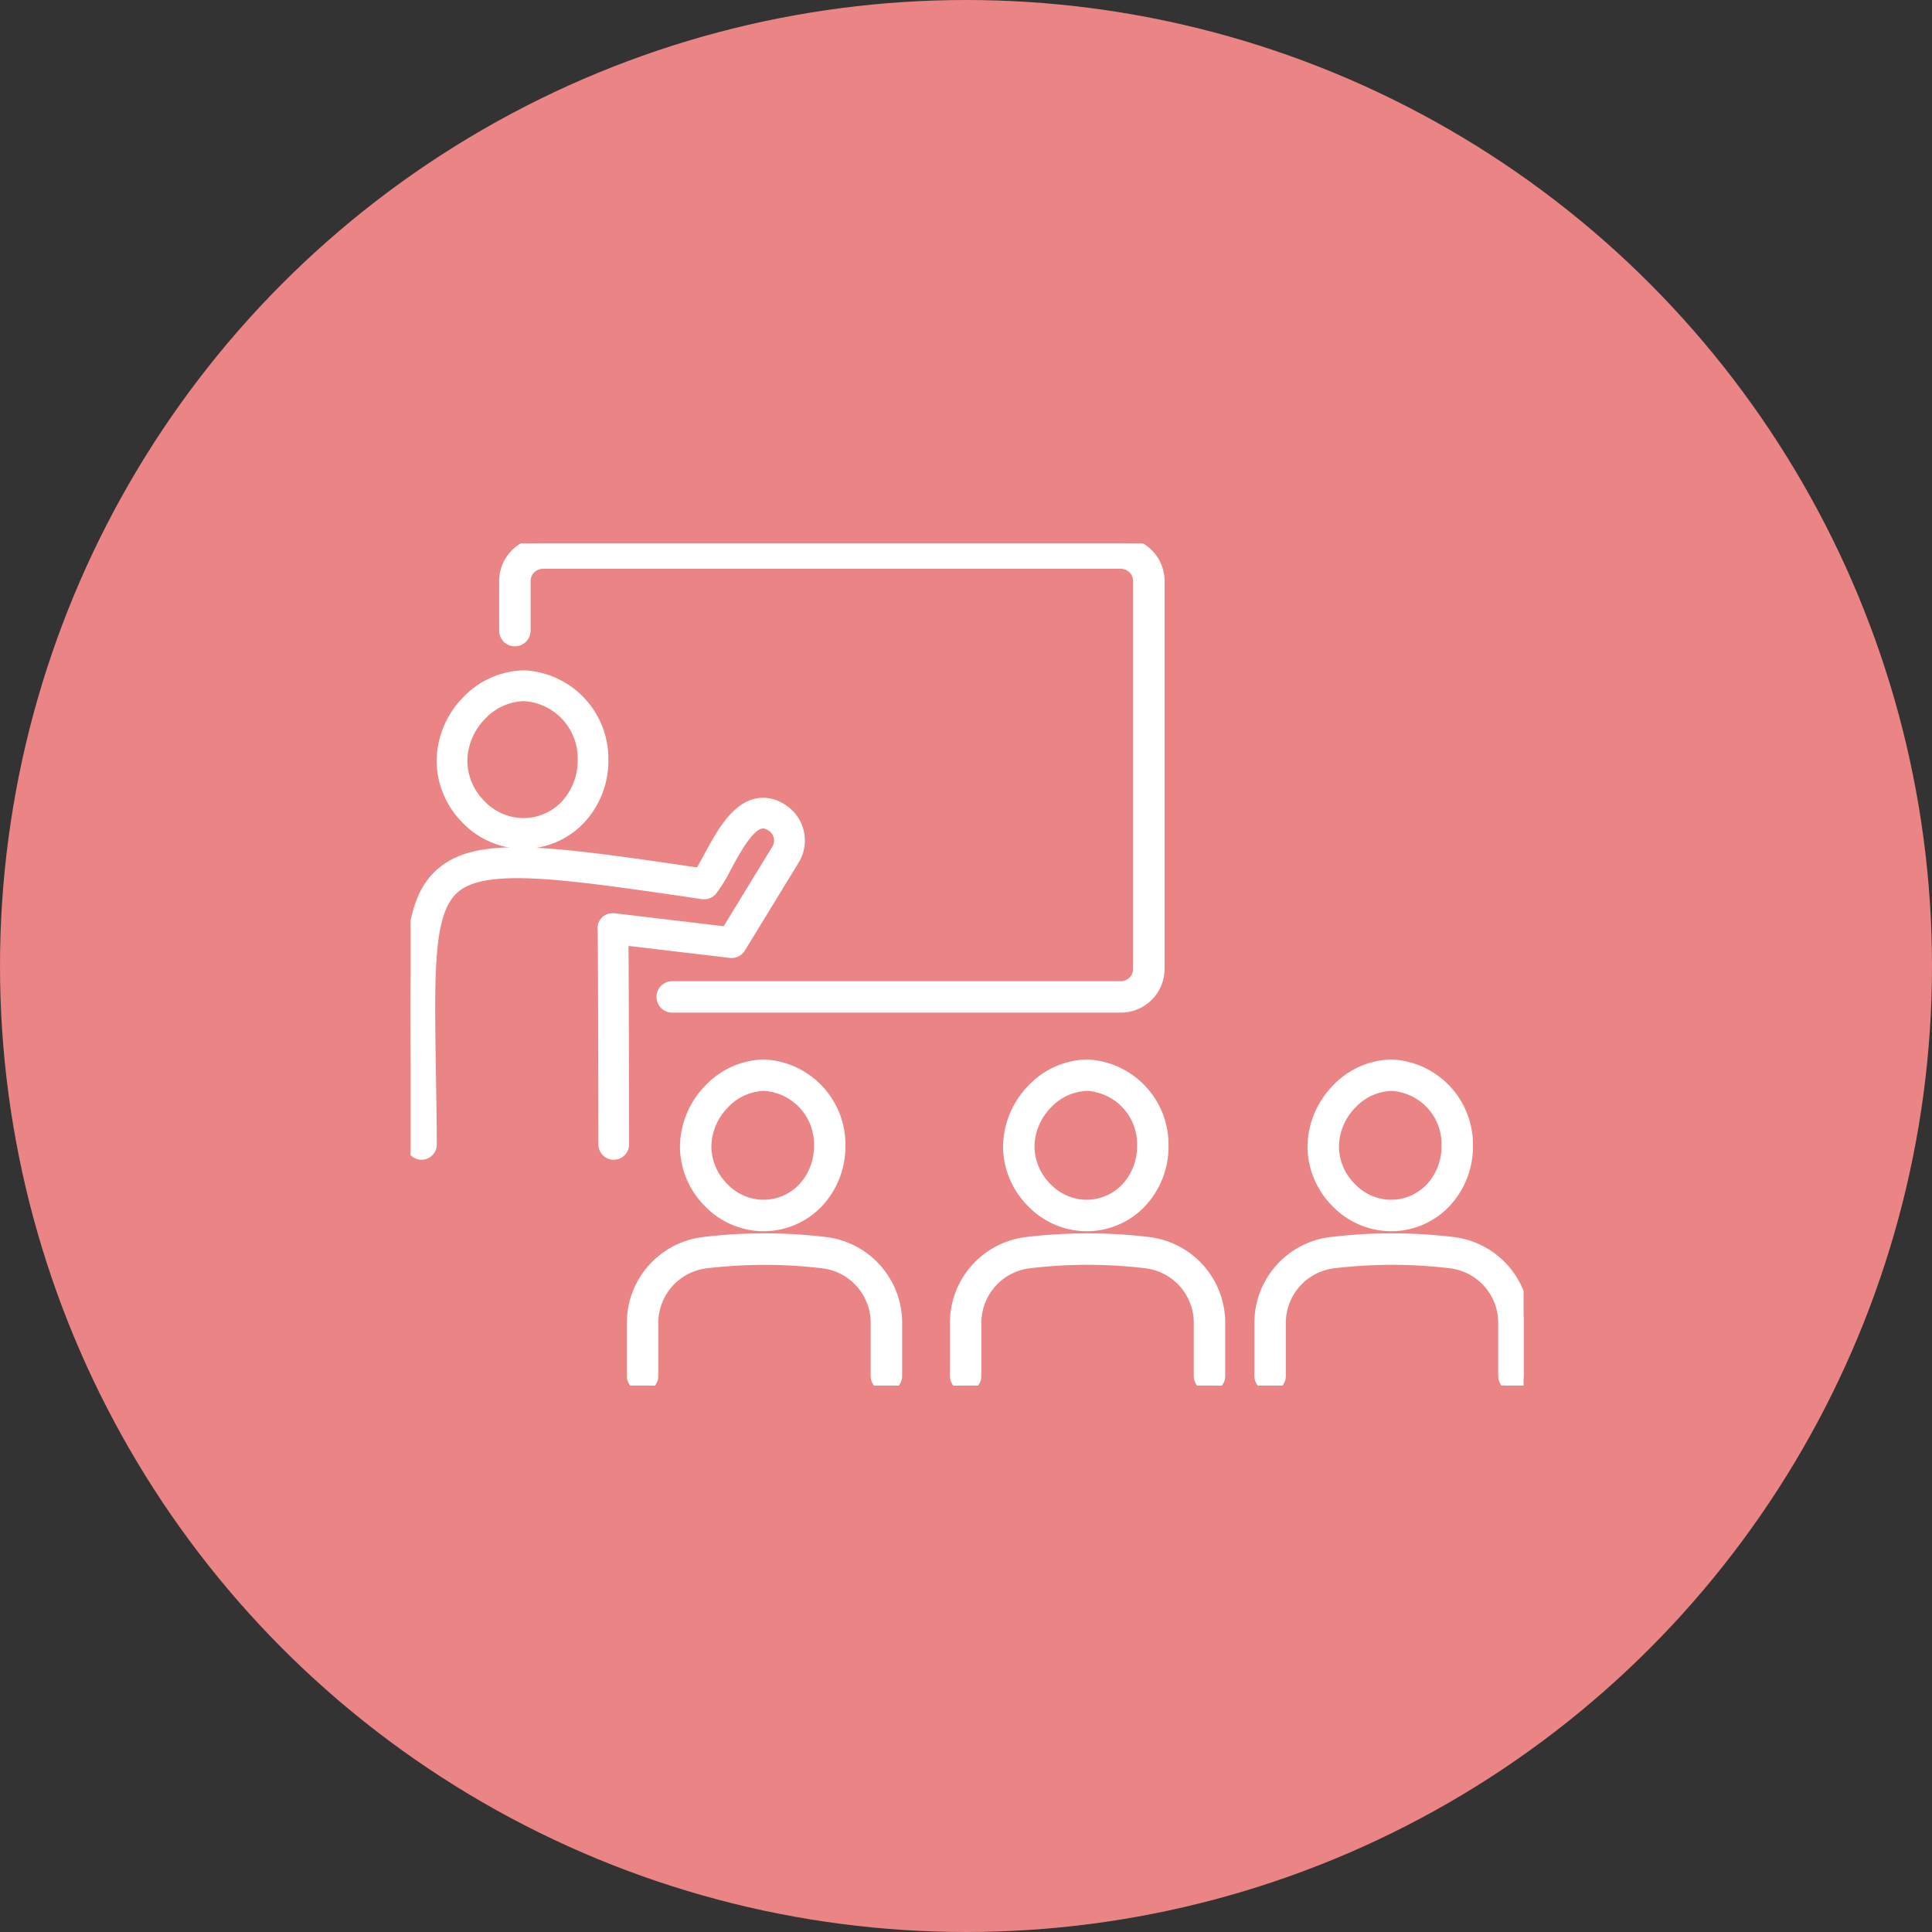
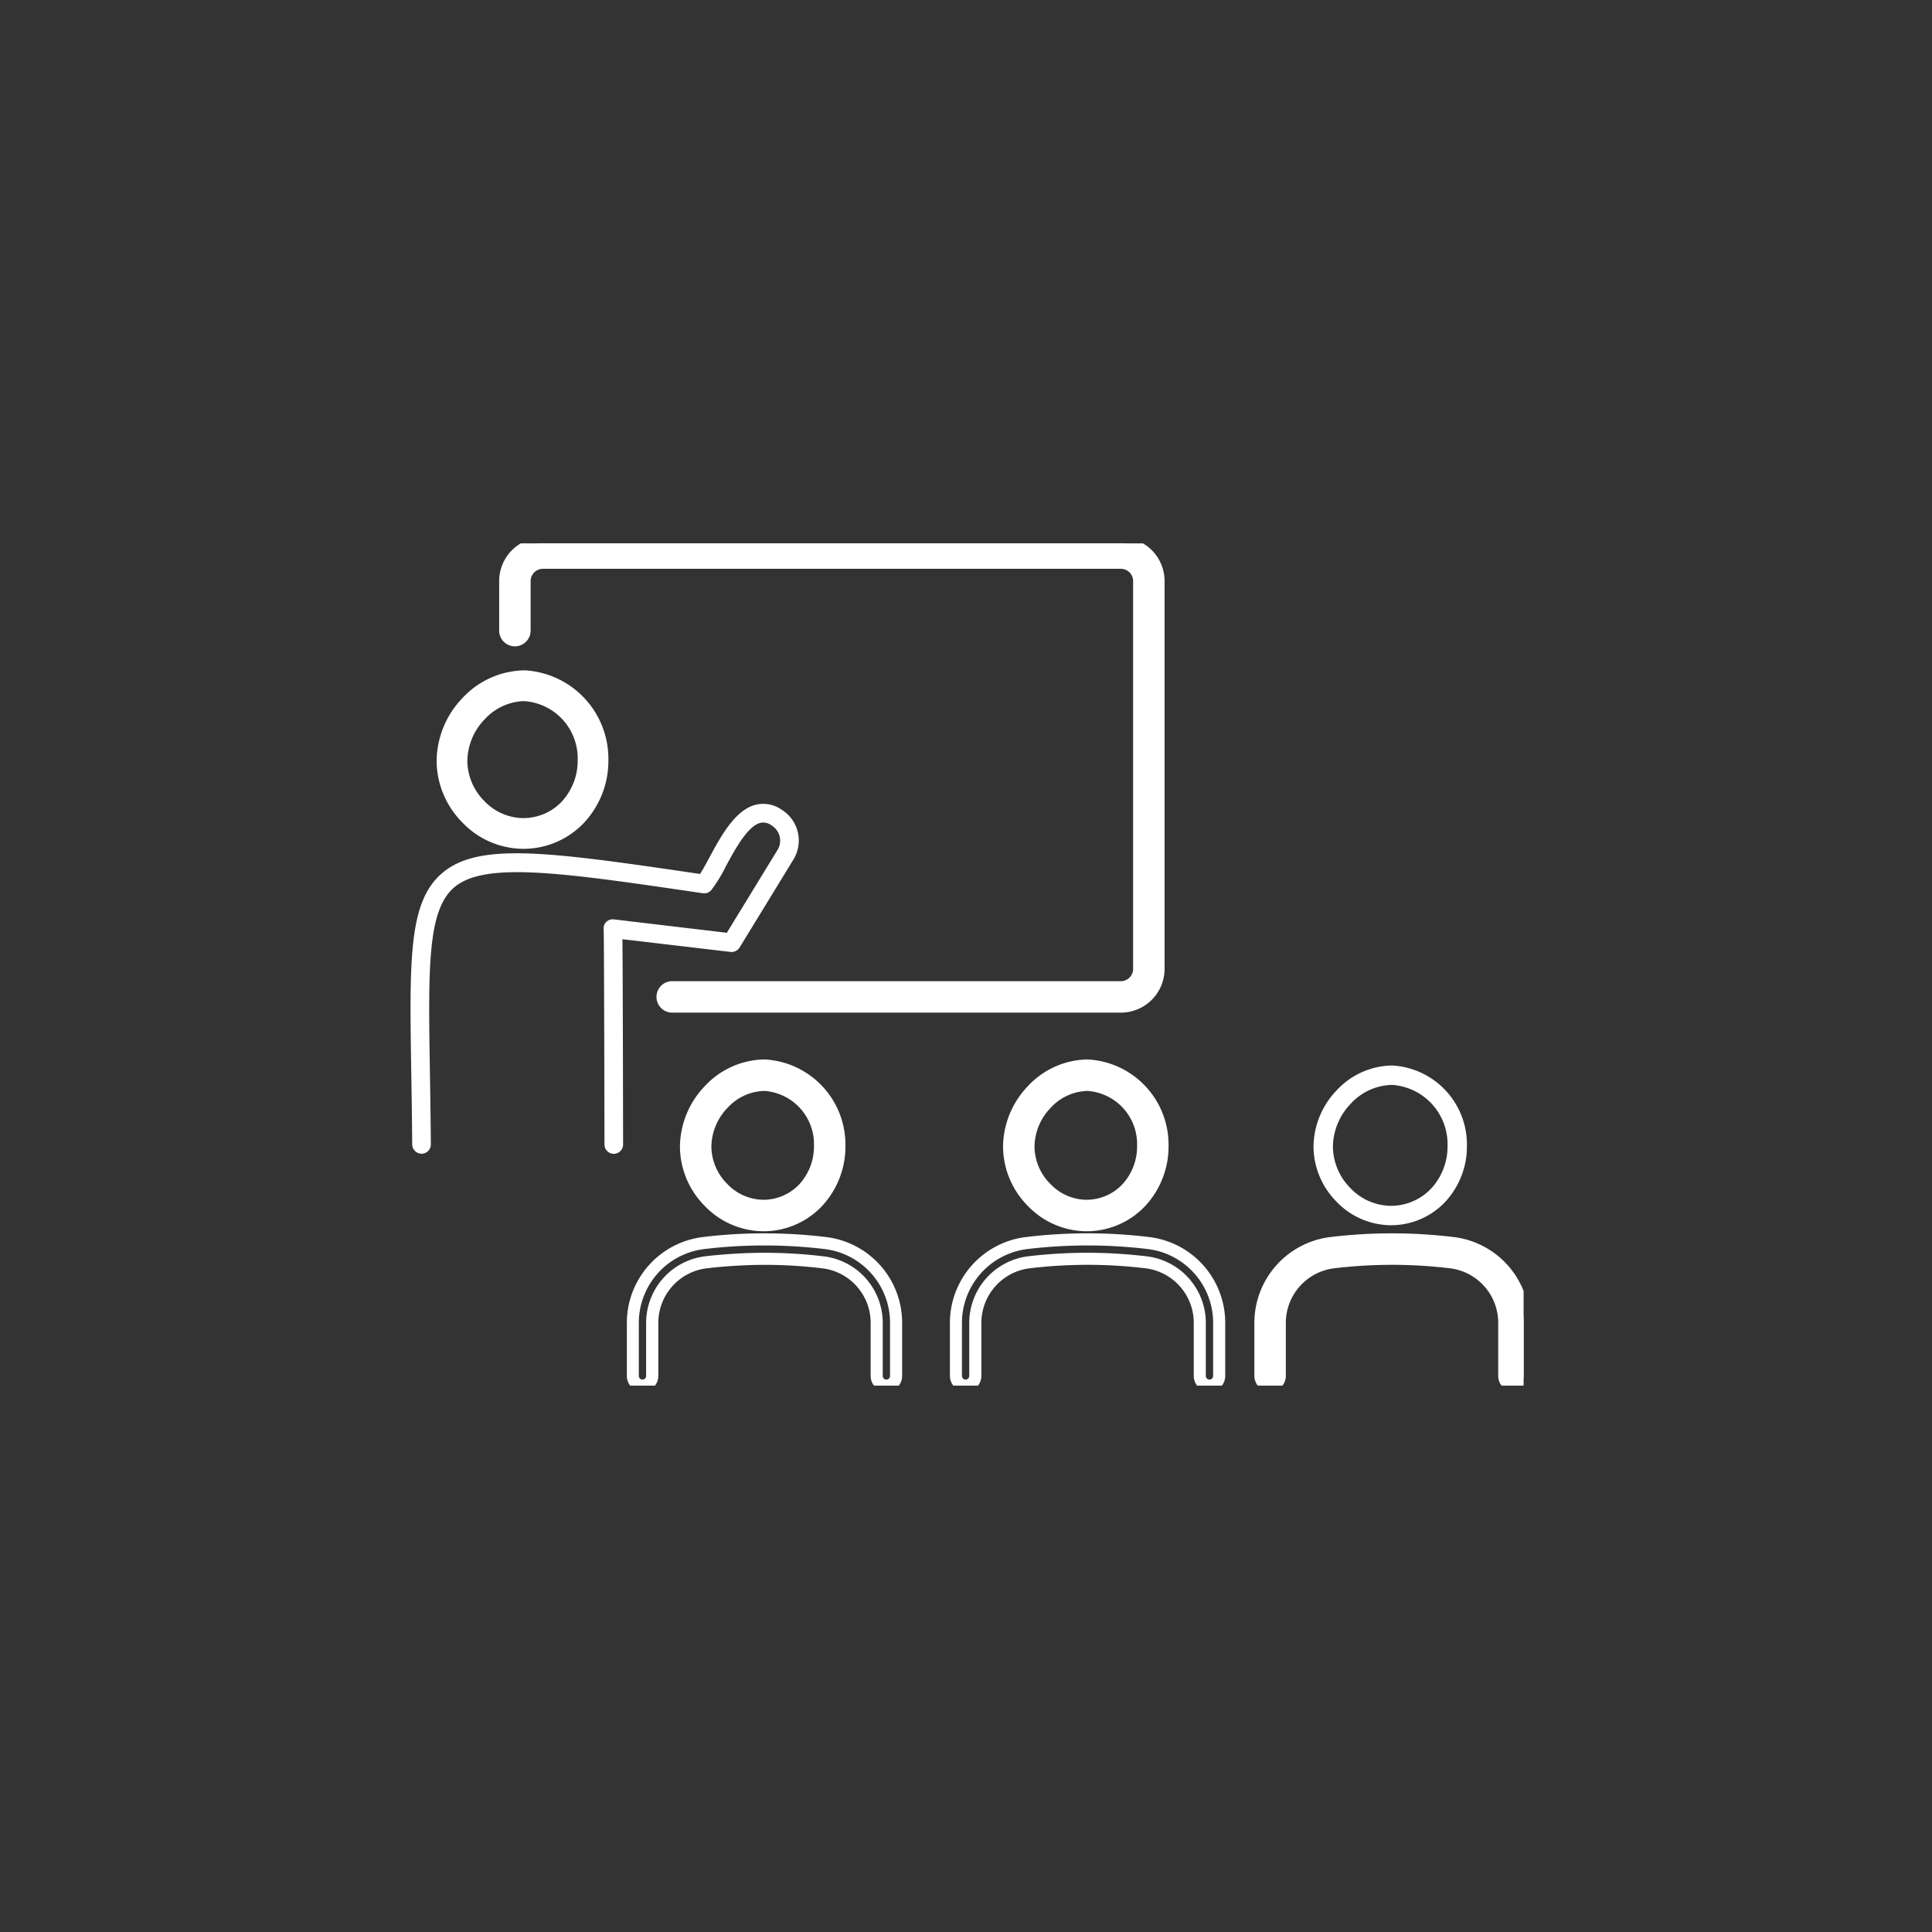
<svg xmlns="http://www.w3.org/2000/svg" width="160" height="160" viewBox="0 0 160 160">
  <rect x="0" y="0" width="160" height="160" fill="#333333" stroke="none" />
  <defs>
    <clipPath id="a">
      <rect width="92.179" height="69.75" fill="none" />
    </clipPath>
  </defs>
  <g transform="translate(-386 -2830.014)">
-     <circle cx="80" cy="80" r="80" transform="translate(386 2830.014)" fill="#eb8484" />
    <g transform="translate(349 2922.014)">
      <g transform="translate(71 -47)" clip-path="url(#a)">
        <path d="M71.841,0H23.979a3.127,3.127,0,0,0-3.123,3.124v4.1a.8.8,0,0,0,1.606,0v-4.1a1.519,1.519,0,0,1,1.517-1.518H71.841a1.519,1.519,0,0,1,1.517,1.518V35.241a1.519,1.519,0,0,1-1.517,1.517H34.689a.8.8,0,0,0,0,1.606H71.841a3.126,3.126,0,0,0,3.123-3.123V3.124A3.127,3.127,0,0,0,71.841,0" transform="translate(-13.018)" fill="#fff" />
        <path d="M71.841,38.863H34.689a1.3,1.3,0,0,1,0-2.606H71.841a1.018,1.018,0,0,0,1.017-1.017V3.124a1.018,1.018,0,0,0-1.017-1.018H23.979a1.019,1.019,0,0,0-1.017,1.018v4.1a1.3,1.3,0,0,1-2.606,0v-4.1A3.627,3.627,0,0,1,23.979-.5H71.841a3.627,3.627,0,0,1,3.623,3.624V35.241A3.627,3.627,0,0,1,71.841,38.863ZM34.689,37.258a.3.3,0,0,0,0,.606H71.841a2.626,2.626,0,0,0,2.623-2.623V3.124A2.626,2.626,0,0,0,71.841.5H23.979a2.626,2.626,0,0,0-2.623,2.624v4.1a.3.3,0,0,0,.606,0v-4.1a2.02,2.02,0,0,1,2.017-2.018H71.841a2.02,2.02,0,0,1,2.017,2.018V35.241a2.019,2.019,0,0,1-2.017,2.017Z" transform="translate(-13.018)" fill="#fff" />
        <path d="M13.7,43.1h.026a6.416,6.416,0,0,0,4.685-1.989A7.013,7.013,0,0,0,20.3,36.236a6.821,6.821,0,0,0-6.446-6.911h-.042a6.642,6.642,0,0,0-4.738,2.139,7.116,7.116,0,0,0-2,4.888,6.8,6.8,0,0,0,1.973,4.7A6.526,6.526,0,0,0,13.7,43.1m-3.5-10.572a5.1,5.1,0,0,1,3.62-1.66h.035a5.254,5.254,0,0,1,4.908,5.367,5.474,5.474,0,0,1-1.467,3.811,4.883,4.883,0,0,1-3.568,1.512H13.7a4.992,4.992,0,0,1-3.549-1.578,5.259,5.259,0,0,1-1.536-3.637,5.562,5.562,0,0,1,1.575-3.814" transform="translate(-4.416 -18.304)" fill="#fff" />
        <path d="M13.723,43.6H13.7A7.023,7.023,0,0,1,8.69,41.4a7.293,7.293,0,0,1-2.115-5.05,7.62,7.62,0,0,1,2.14-5.237,7.144,7.144,0,0,1,5.1-2.294h.042A7.331,7.331,0,0,1,20.8,36.236a7.512,7.512,0,0,1-2.033,5.222A6.911,6.911,0,0,1,13.723,43.6Zm.129-13.776h-.037a6.141,6.141,0,0,0-4.376,1.984,6.612,6.612,0,0,0-1.864,4.54,6.3,6.3,0,0,0,1.831,4.358A6.03,6.03,0,0,0,13.7,42.6h.024a5.92,5.92,0,0,0,4.323-1.834A6.516,6.516,0,0,0,19.8,36.235,6.316,6.316,0,0,0,13.852,29.825Zm-.129,12.232H13.7A5.49,5.49,0,0,1,9.8,40.328a5.756,5.756,0,0,1-1.677-3.982,6.066,6.066,0,0,1,1.714-4.162,5.6,5.6,0,0,1,3.982-1.815h.035a5.761,5.761,0,0,1,5.408,5.867,5.971,5.971,0,0,1-1.605,4.156A5.379,5.379,0,0,1,13.723,42.057Zm.122-10.689h-.03a4.6,4.6,0,0,0-3.258,1.505,5.058,5.058,0,0,0-1.437,3.465,4.761,4.761,0,0,0,1.394,3.291,4.5,4.5,0,0,0,3.193,1.427h.017A4.387,4.387,0,0,0,16.929,39.7a4.977,4.977,0,0,0,1.328-3.466A4.748,4.748,0,0,0,13.845,31.369Z" transform="translate(-4.416 -18.304)" fill="#fff" />
        <path d="M26.5,69.653a.778.778,0,0,0,.749-.364L31.71,62a3.009,3.009,0,0,0-.978-4.126,2.649,2.649,0,0,0-2.156-.407c-1.706.438-2.881,2.615-3.825,4.365-.278.514-.544,1.008-.776,1.364-12.606-1.852-18.4-2.667-21.413-.021C-.168,65.571-.092,70.28.06,79.663c.029,1.772.061,3.78.076,5.937a.787.787,0,0,0,.777.767.772.772,0,0,0,.767-.777c-.015-2.164-.047-4.177-.076-5.952-.139-8.627-.216-13.379,1.976-15.3,2.515-2.208,8.949-1.262,20.63.456a.771.771,0,0,0,.7-.263,12.3,12.3,0,0,0,1.2-1.963c.759-1.407,1.8-3.332,2.851-3.6a1.128,1.128,0,0,1,.949.219,1.468,1.468,0,0,1,.484,2.014l-4.2,6.867-9.341-1.108a.768.768,0,0,0-.642.206.736.736,0,0,0-.218.625c.03.507.056,10.93.067,17.812a.772.772,0,0,0,.772.771h0a.772.772,0,0,0,.77-.773c-.008-5.488-.025-14.116-.056-17Z" transform="translate(0 -35.819)" fill="#fff" />
-         <path d="M29.2,56.886a3.3,3.3,0,0,1,1.8.564,3.505,3.505,0,0,1,1.139,4.81L27.68,69.55a1.281,1.281,0,0,1-1.231.6l-8.4-.995c.028,3.42.044,11.654.051,16.438a1.272,1.272,0,1,1-2.544,0c-.012-8.217-.039-17.18-.065-17.769a1.229,1.229,0,0,1,.36-1.019,1.244,1.244,0,0,1,.894-.361,1.442,1.442,0,0,1,.16.009l9.026,1.071,4.032-6.593a.968.968,0,0,0-.319-1.327l-.009-.006a.929.929,0,0,0-.446-.17.419.419,0,0,0-.109.015c-.841.216-1.9,2.182-2.535,3.356a12.561,12.561,0,0,1-1.259,2.049,1.269,1.269,0,0,1-1.155.434l-.012,0C17.26,64.274,12.3,63.545,8.832,63.545c-2.453,0-4.017.37-4.922,1.165C1.891,66.483,1.967,71.153,2.1,79.63c.027,1.667.061,3.741.076,5.956A1.272,1.272,0,0,1,.916,86.867H.91A1.282,1.282,0,0,1-.364,85.6c-.015-2.161-.047-4.164-.075-5.932C-.594,70.135-.672,65.348,2.231,62.8c1.43-1.256,3.449-1.815,6.545-1.815,3.527,0,8.572.733,14.947,1.669.179-.3.376-.666.582-1.047l.006-.012c.99-1.835,2.223-4.119,4.14-4.612A3.01,3.01,0,0,1,29.2,56.886ZM26.59,69.158a.277.277,0,0,0,.236-.129l4.458-7.289a2.5,2.5,0,0,0-.813-3.439l-.009-.006a2.327,2.327,0,0,0-1.261-.408,2.009,2.009,0,0,0-.5.065c-1.494.384-2.612,2.454-3.509,4.118l-.007.012c-.283.523-.549,1.017-.791,1.388l-.175.268L23.9,63.69c-6.488-.953-11.612-1.706-15.126-1.706-2.835,0-4.65.483-5.885,1.567C.336,65.794.411,70.426.56,79.655c.029,1.77.061,3.777.076,5.942a.289.289,0,0,0,.277.27.272.272,0,0,0,.267-.274c-.015-2.211-.049-4.283-.076-5.947C.962,70.871.884,66.037,3.25,63.959c1.1-.964,2.872-1.414,5.582-1.414,3.542,0,8.532.733,15.437,1.748l.013,0a.269.269,0,0,0,.247-.093,12.059,12.059,0,0,0,1.139-1.873c.849-1.573,1.9-3.527,3.168-3.852a1.422,1.422,0,0,1,.357-.046,1.833,1.833,0,0,1,.983.327,1.969,1.969,0,0,1,.644,2.7L26.454,68.6,16.795,67.45l-.045,0a.256.256,0,0,0-.183.064.233.233,0,0,0-.077.207l0,.036c.035.583.06,13.076.067,17.841a.272.272,0,1,0,.544,0c-.007-5.073-.024-14.028-.056-17l-.006-.569,9.521,1.128Z" transform="translate(0 -35.819)" fill="#fff" />
        <path d="M67.071,128.277a6.164,6.164,0,0,0,4.5-1.911,6.729,6.729,0,0,0,1.819-4.681A6.55,6.55,0,0,0,67.2,115.05h-.039a6.381,6.381,0,0,0-4.552,2.054,6.835,6.835,0,0,0-1.921,4.693,6.526,6.526,0,0,0,1.894,4.518,6.282,6.282,0,0,0,4.491,1.963m-3.3-10.065a4.771,4.771,0,0,1,3.389-1.556h.032a4.922,4.922,0,0,1,4.594,5.029,5.134,5.134,0,0,1-1.374,3.572,4.58,4.58,0,0,1-3.355,1.414h0a4.676,4.676,0,0,1-3.324-1.478,4.931,4.931,0,0,1-1.439-3.407,5.215,5.215,0,0,1,1.478-3.574" transform="translate(-37.878 -71.81)" fill="#fff" />
        <path d="M67.071,128.777h0a6.793,6.793,0,0,1-4.847-2.114,7.023,7.023,0,0,1-2.036-4.864,7.339,7.339,0,0,1,2.059-5.041,6.883,6.883,0,0,1,4.914-2.209H67.2a7.06,7.06,0,0,1,6.693,7.136,7.226,7.226,0,0,1-1.957,5.026A6.66,6.66,0,0,1,67.071,128.777Zm.122-13.227h-.034a5.88,5.88,0,0,0-4.19,1.9,6.331,6.331,0,0,0-1.783,4.345,6.028,6.028,0,0,0,1.752,4.172,5.8,5.8,0,0,0,4.134,1.812,5.669,5.669,0,0,0,4.139-1.756,6.231,6.231,0,0,0,1.68-4.336A6.045,6.045,0,0,0,67.194,115.55Zm-.138,11.621a5.174,5.174,0,0,1-3.683-1.629,5.428,5.428,0,0,1-1.581-3.752,5.72,5.72,0,0,1,1.616-3.923,5.272,5.272,0,0,1,3.751-1.711h.032a5.429,5.429,0,0,1,5.094,5.529,5.632,5.632,0,0,1-1.512,3.917A5.086,5.086,0,0,1,67.056,127.171Zm.13-10.015h-.027a4.271,4.271,0,0,0-3.027,1.4,4.712,4.712,0,0,0-1.34,3.226,4.433,4.433,0,0,0,1.3,3.061,4.181,4.181,0,0,0,2.968,1.327,4.094,4.094,0,0,0,2.993-1.26,4.637,4.637,0,0,0,1.235-3.227A4.415,4.415,0,0,0,67.186,117.156Z" transform="translate(-37.878 -71.81)" fill="#fff" />
-         <path d="M64.954,153.68a42.15,42.15,0,0,0-4.973-.307,41.267,41.267,0,0,0-5.163.305A6.662,6.662,0,0,0,48.98,160.3v4.375a.8.8,0,1,0,1.606,0V160.3a5.055,5.055,0,0,1,4.425-5.029,43.367,43.367,0,0,1,4.966-.294,40.706,40.706,0,0,1,4.783.3,5.049,5.049,0,0,1,4.414,5.028v4.375a.8.8,0,1,0,1.606,0V160.3a6.656,6.656,0,0,0-5.826-6.622" transform="translate(-30.572 -95.73)" fill="#fff" />
        <path d="M69.976,165.98a1.3,1.3,0,0,1-1.3-1.3V160.3A4.549,4.549,0,0,0,64.7,155.77a40.2,40.2,0,0,0-4.724-.291,42.831,42.831,0,0,0-4.9.29,4.555,4.555,0,0,0-3.985,4.533v4.375a1.3,1.3,0,1,1-2.606,0V160.3a7.162,7.162,0,0,1,6.277-7.12,41.682,41.682,0,0,1,5.226-.309,42.643,42.643,0,0,1,5.031.31,7.156,7.156,0,0,1,6.265,7.118v4.375A1.3,1.3,0,0,1,69.976,165.98Zm-10-11.5a41.218,41.218,0,0,1,4.846.3,5.549,5.549,0,0,1,4.854,5.524v4.375a.3.3,0,1,0,.606,0V160.3a6.155,6.155,0,0,0-5.386-6.125,41.649,41.649,0,0,0-4.914-.3h-.206a40.878,40.878,0,0,0-4.9.3,6.161,6.161,0,0,0-5.4,6.127v4.375a.3.3,0,1,0,.606,0V160.3a5.555,5.555,0,0,1,4.864-5.526A43.855,43.855,0,0,1,59.974,154.479Z" transform="translate(-30.572 -95.73)" fill="#fff" />
        <path d="M138.355,115.05A6.383,6.383,0,0,0,133.8,117.1a6.835,6.835,0,0,0-1.921,4.693,6.526,6.526,0,0,0,1.894,4.518,6.281,6.281,0,0,0,4.491,1.963,6.166,6.166,0,0,0,4.5-1.911,6.731,6.731,0,0,0,1.819-4.681,6.551,6.551,0,0,0-6.193-6.636Zm4.627,6.634a5.134,5.134,0,0,1-1.374,3.572,4.579,4.579,0,0,1-3.355,1.414h0a4.677,4.677,0,0,1-3.323-1.477,4.932,4.932,0,0,1-1.439-3.408,5.213,5.213,0,0,1,1.478-3.574,4.771,4.771,0,0,1,3.389-1.556h.032a4.922,4.922,0,0,1,4.595,5.028" transform="translate(-82.316 -71.81)" fill="#fff" />
        <path d="M138.267,128.777h0a6.792,6.792,0,0,1-4.847-2.115,7.023,7.023,0,0,1-2.036-4.863,7.339,7.339,0,0,1,2.059-5.041,6.885,6.885,0,0,1,4.914-2.208h.04a7.061,7.061,0,0,1,6.693,7.136,7.229,7.229,0,0,1-1.957,5.026A6.662,6.662,0,0,1,138.267,128.777Zm.123-13.227h-.035a5.882,5.882,0,0,0-4.19,1.9,6.33,6.33,0,0,0-1.783,4.345,6.028,6.028,0,0,0,1.752,4.172,5.8,5.8,0,0,0,4.134,1.812,5.671,5.671,0,0,0,4.139-1.756,6.234,6.234,0,0,0,1.68-4.336A6.047,6.047,0,0,0,138.39,115.55Zm-.138,11.621a5.175,5.175,0,0,1-3.683-1.628,5.43,5.43,0,0,1-1.581-3.753,5.717,5.717,0,0,1,1.616-3.922,5.271,5.271,0,0,1,3.751-1.711h.032a5.429,5.429,0,0,1,5.095,5.528,5.632,5.632,0,0,1-1.513,3.918A5.086,5.086,0,0,1,138.252,127.171Zm.13-10.015h-.027a4.271,4.271,0,0,0-3.027,1.4,4.709,4.709,0,0,0-1.34,3.226,4.435,4.435,0,0,0,1.3,3.062,4.181,4.181,0,0,0,2.968,1.326,4.094,4.094,0,0,0,2.993-1.26,4.637,4.637,0,0,0,1.236-3.228A4.415,4.415,0,0,0,138.382,117.156Z" transform="translate(-82.316 -71.81)" fill="#fff" />
-         <path d="M136.149,153.68a42.115,42.115,0,0,0-10.136,0,6.662,6.662,0,0,0-5.837,6.624v4.375a.8.8,0,1,0,1.606,0V160.3a5.055,5.055,0,0,1,4.425-5.029,40.772,40.772,0,0,1,4.87-.294h.1a40.706,40.706,0,0,1,4.783.3,5.049,5.049,0,0,1,4.414,5.028v4.375a.8.8,0,1,0,1.606,0V160.3a6.656,6.656,0,0,0-5.826-6.622" transform="translate(-75.009 -95.731)" fill="#fff" />
        <path d="M141.171,165.981a1.3,1.3,0,0,1-1.3-1.3V160.3a4.549,4.549,0,0,0-3.974-4.531,40.2,40.2,0,0,0-4.724-.291h-.095a40.275,40.275,0,0,0-4.81.29,4.555,4.555,0,0,0-3.985,4.533v4.375a1.3,1.3,0,1,1-2.606,0V160.3a7.162,7.162,0,0,1,6.277-7.12,42.509,42.509,0,0,1,5.083-.309h.142a42.647,42.647,0,0,1,5.032.31,7.156,7.156,0,0,1,6.266,7.118v4.375A1.3,1.3,0,0,1,141.171,165.981Zm-10.1-11.5h.1a41.213,41.213,0,0,1,4.844.3,5.55,5.55,0,0,1,4.854,5.524v4.375a.3.3,0,1,0,.606,0V160.3a6.155,6.155,0,0,0-5.386-6.125,41.65,41.65,0,0,0-4.914-.3h-.139a41.505,41.505,0,0,0-4.963.3,6.161,6.161,0,0,0-5.4,6.127v4.375a.3.3,0,1,0,.606,0V160.3a5.555,5.555,0,0,1,4.864-5.526A41.283,41.283,0,0,1,131.075,154.48Z" transform="translate(-75.009 -95.731)" fill="#fff" />
        <path d="M205.48,115.05h-.039a6.381,6.381,0,0,0-4.552,2.054,6.835,6.835,0,0,0-1.921,4.693,6.527,6.527,0,0,0,1.894,4.518,6.283,6.283,0,0,0,4.492,1.963,6.164,6.164,0,0,0,4.5-1.911,6.733,6.733,0,0,0,1.819-4.681,6.551,6.551,0,0,0-6.193-6.636m3.213,10.207a4.579,4.579,0,0,1-3.355,1.414h0a4.676,4.676,0,0,1-3.323-1.477,4.932,4.932,0,0,1-1.439-3.407,5.216,5.216,0,0,1,1.478-3.574,4.771,4.771,0,0,1,3.389-1.556h.032a4.922,4.922,0,0,1,4.594,5.028,5.135,5.135,0,0,1-1.374,3.573" transform="translate(-124.189 -71.81)" fill="#fff" />
-         <path d="M205.353,128.777h0a6.794,6.794,0,0,1-4.847-2.114,7.025,7.025,0,0,1-2.036-4.864,7.339,7.339,0,0,1,2.059-5.041,6.883,6.883,0,0,1,4.914-2.209h.039a7.061,7.061,0,0,1,6.693,7.136,7.232,7.232,0,0,1-1.957,5.026A6.659,6.659,0,0,1,205.353,128.777Zm.122-13.227h-.035a5.88,5.88,0,0,0-4.19,1.9,6.331,6.331,0,0,0-1.783,4.345,6.03,6.03,0,0,0,1.752,4.172,5.8,5.8,0,0,0,4.134,1.812,5.668,5.668,0,0,0,4.139-1.756,6.236,6.236,0,0,0,1.681-4.336A6.046,6.046,0,0,0,205.475,115.55Zm-.138,11.621a5.173,5.173,0,0,1-3.683-1.629,5.431,5.431,0,0,1-1.581-3.753,5.72,5.72,0,0,1,1.616-3.923,5.272,5.272,0,0,1,3.751-1.711h.032a5.429,5.429,0,0,1,5.094,5.528,5.634,5.634,0,0,1-1.513,3.918A5.085,5.085,0,0,1,205.337,127.171Zm.131-10.015h-.027a4.271,4.271,0,0,0-3.027,1.4,4.712,4.712,0,0,0-1.34,3.226,4.435,4.435,0,0,0,1.3,3.062,4.18,4.18,0,0,0,2.968,1.326,4.093,4.093,0,0,0,2.993-1.259,4.639,4.639,0,0,0,1.236-3.228A4.415,4.415,0,0,0,205.467,117.156Z" transform="translate(-124.189 -71.81)" fill="#fff" />
        <path d="M203.235,153.68a42.115,42.115,0,0,0-10.136,0,6.662,6.662,0,0,0-5.837,6.624v4.375a.8.8,0,1,0,1.606,0V160.3a5.055,5.055,0,0,1,4.425-5.029,40.5,40.5,0,0,1,9.749,0,5.049,5.049,0,0,1,4.414,5.028v4.375a.8.8,0,1,0,1.606,0V160.3a6.656,6.656,0,0,0-5.826-6.622" transform="translate(-116.882 -95.731)" fill="#fff" />
        <path d="M208.258,165.981a1.3,1.3,0,0,1-1.3-1.3V160.3a4.549,4.549,0,0,0-3.974-4.531,40.2,40.2,0,0,0-4.724-.291h-.081a40.343,40.343,0,0,0-4.824.29,4.555,4.555,0,0,0-3.985,4.533v4.375a1.3,1.3,0,1,1-2.606,0V160.3a7.162,7.162,0,0,1,6.277-7.12,42.509,42.509,0,0,1,5.083-.309h.142a42.647,42.647,0,0,1,5.032.31,7.156,7.156,0,0,1,6.266,7.118v4.375A1.3,1.3,0,0,1,208.258,165.981Zm-10.082-11.5h.083a41.209,41.209,0,0,1,4.842.3,5.55,5.55,0,0,1,4.854,5.524v4.375a.3.3,0,1,0,.606,0V160.3a6.155,6.155,0,0,0-5.386-6.125,41.649,41.649,0,0,0-4.914-.3h-.139a41.5,41.5,0,0,0-4.963.3,6.161,6.161,0,0,0-5.4,6.127v4.375a.3.3,0,1,0,.606,0V160.3a5.555,5.555,0,0,1,4.864-5.526A41.35,41.35,0,0,1,198.176,154.479Z" transform="translate(-116.882 -95.731)" fill="#fff" />
      </g>
    </g>
  </g>
</svg>